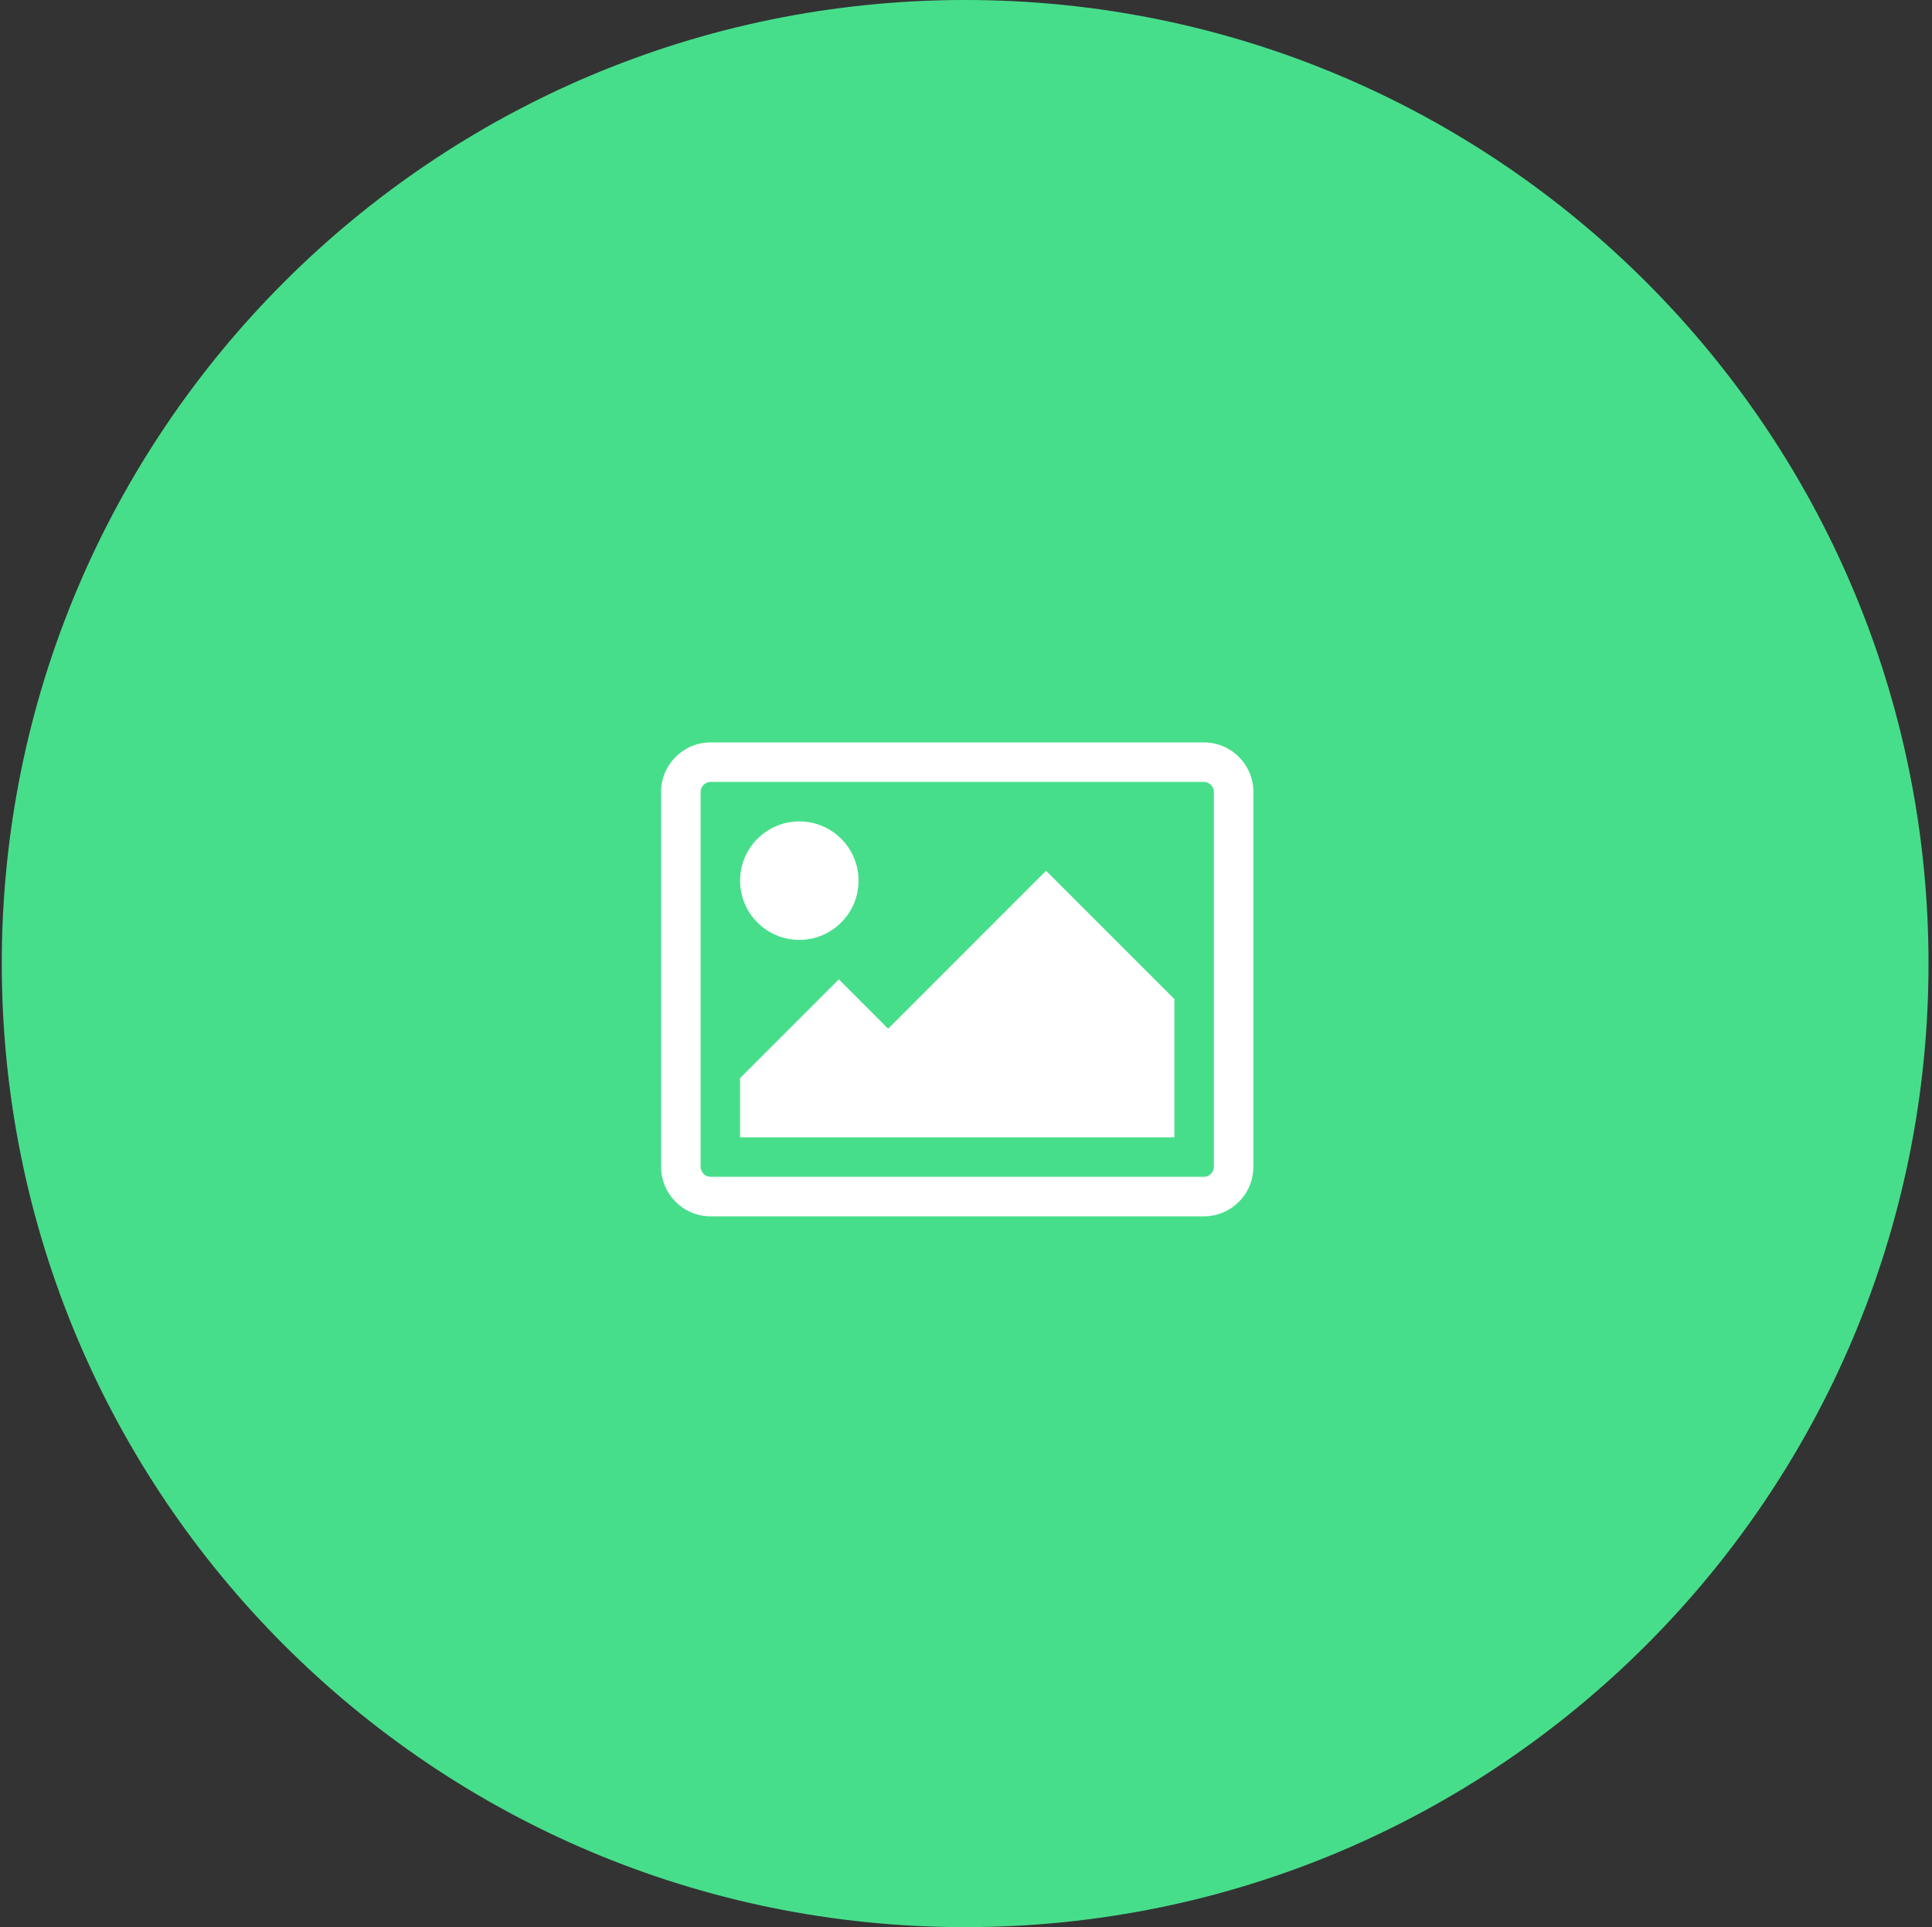
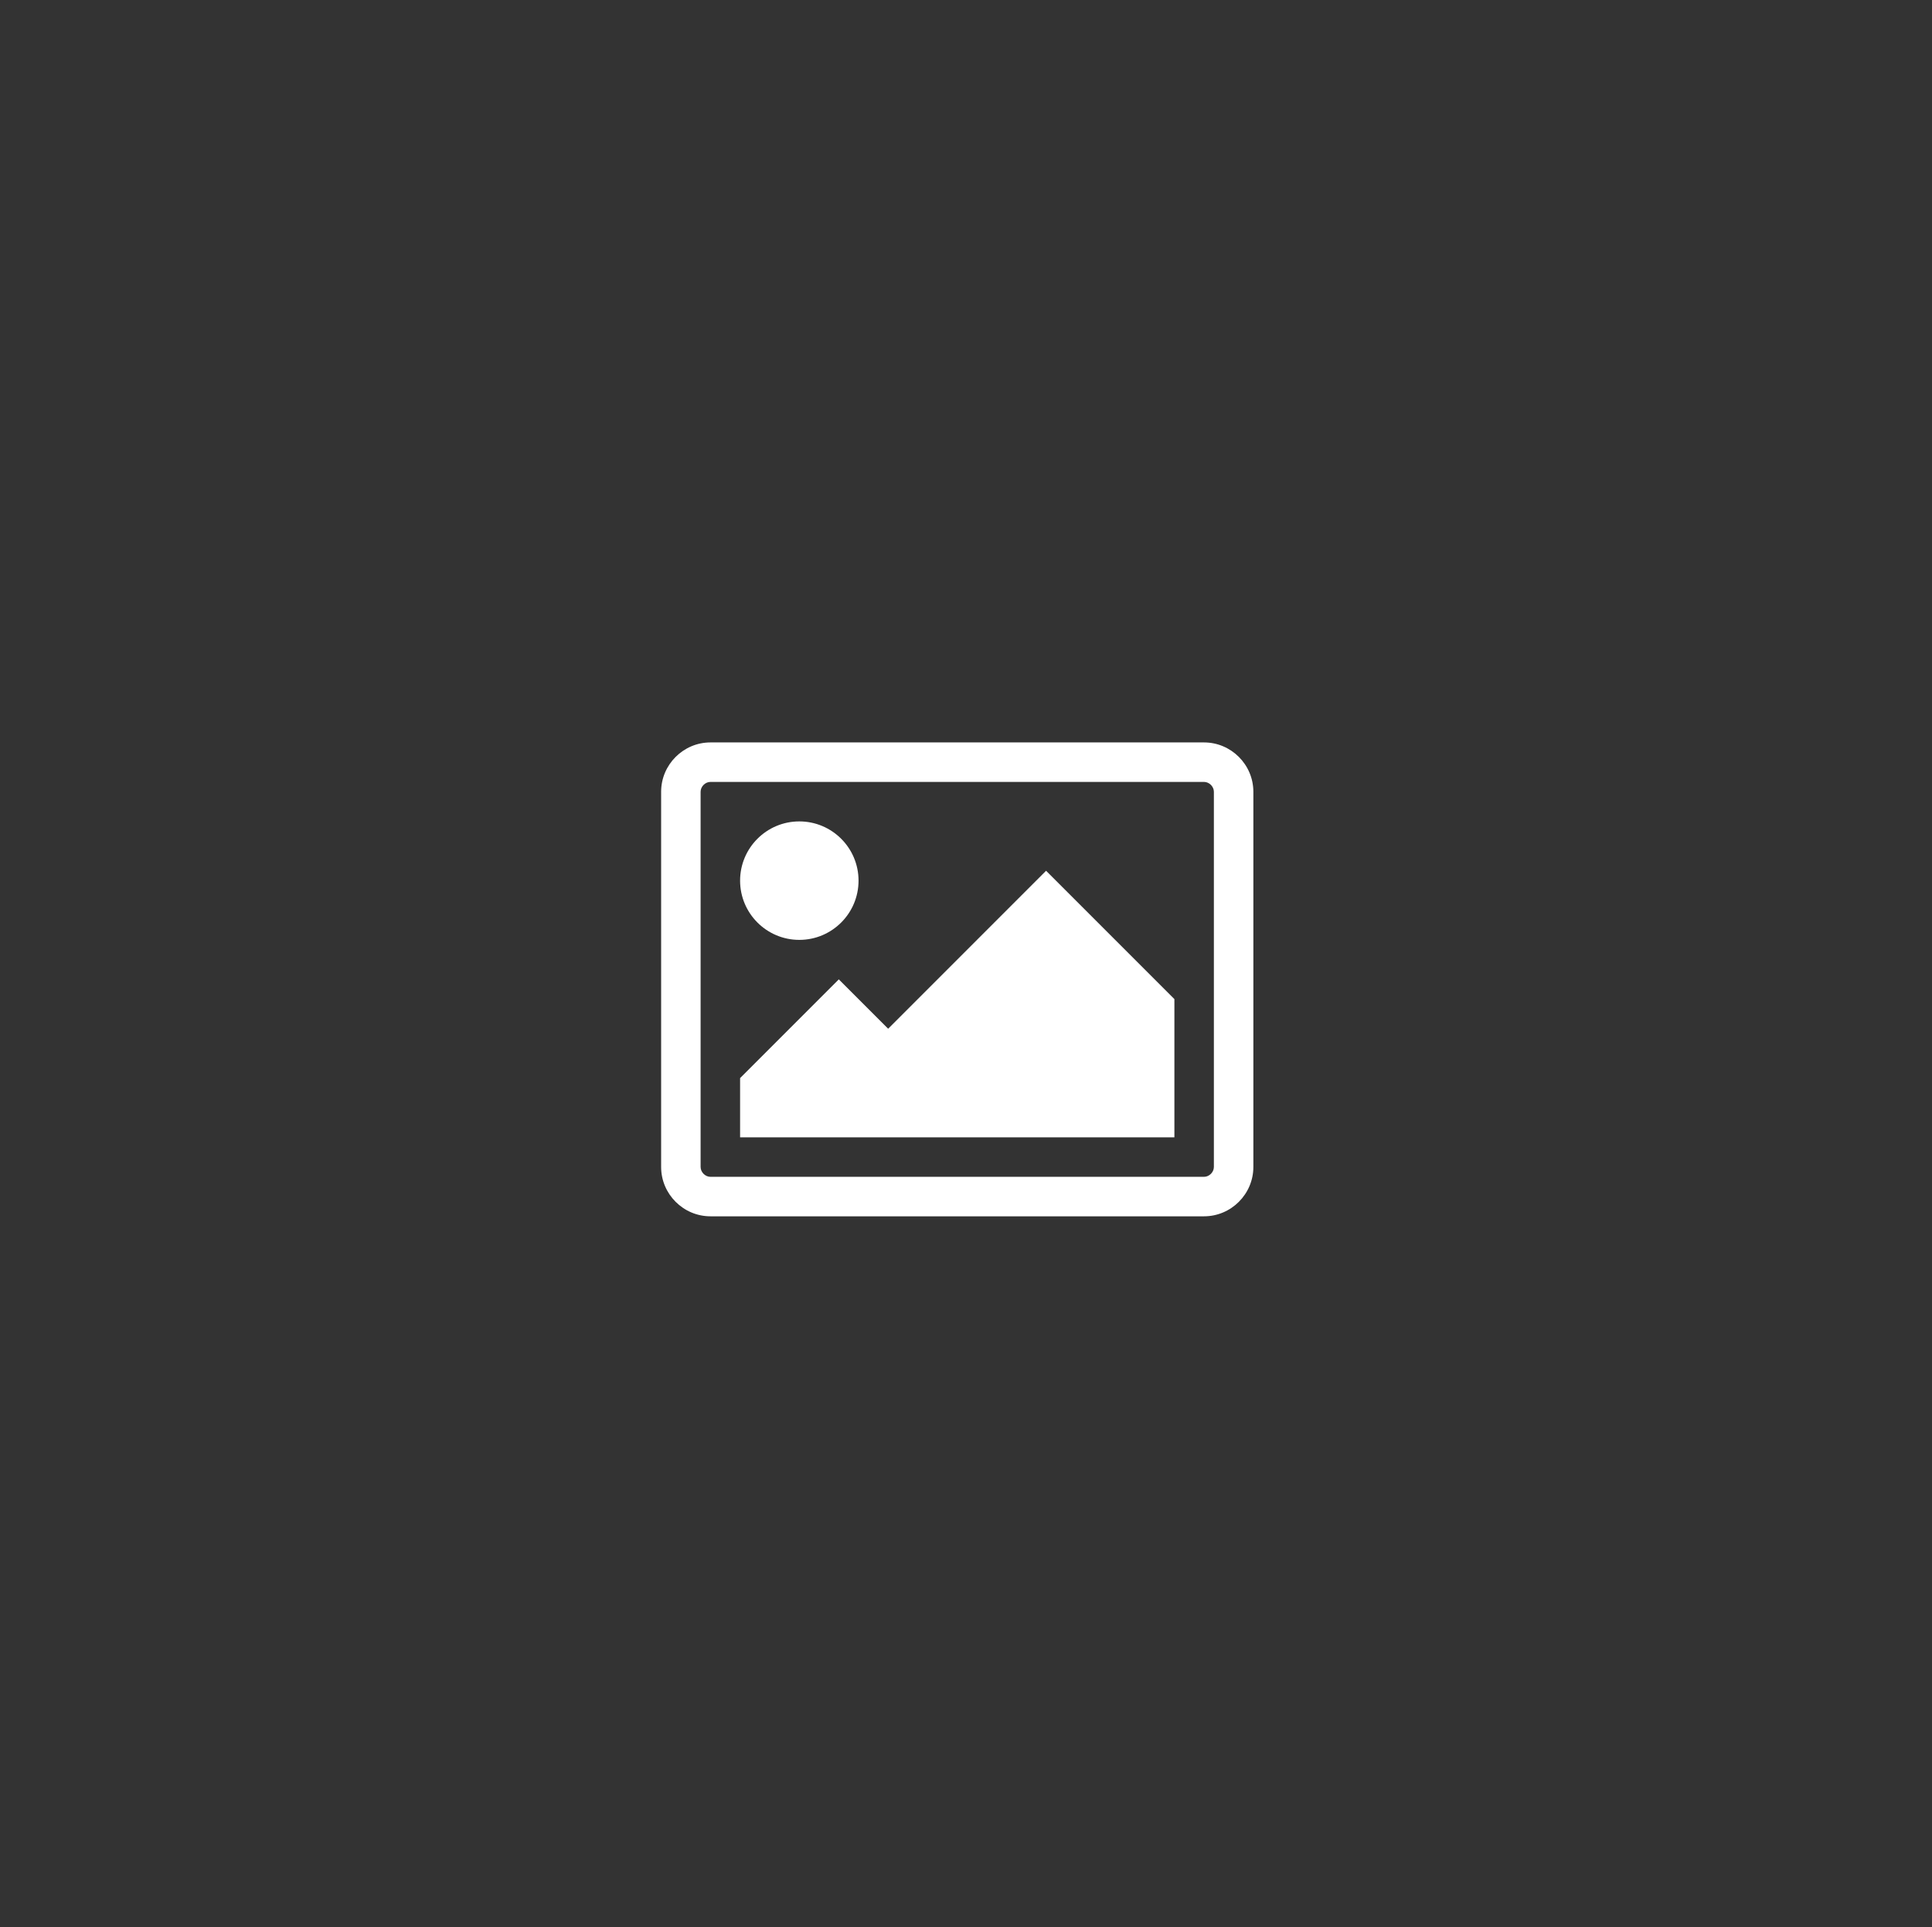
<svg xmlns="http://www.w3.org/2000/svg" width="367" height="366" viewBox="0 0 367 366" fill="none">
  <rect x="0" y="0" width="367" height="366" fill="#333333" stroke="none" />
-   <path fill-rule="evenodd" clip-rule="evenodd" d="M183.337 366C284.405 366 366.337 284.068 366.337 183C366.337 81.932 284.405 0 183.337 0C82.269 0 0.337 81.932 0.337 183C0.337 284.068 82.269 366 183.337 366Z" fill="#47DE8B" />
-   <path fill-rule="evenodd" clip-rule="evenodd" d="M163.087 167.25C163.087 173.461 158.048 178.5 151.837 178.5C145.626 178.5 140.587 173.461 140.587 167.25C140.587 161.039 145.626 156 151.837 156C158.048 156 163.087 161.039 163.087 167.25ZM223.087 189.75V216H140.587V204.75L159.337 186L168.712 195.375L198.712 165.375L223.087 189.75ZM228.712 148.5H134.961C133.965 148.5 133.086 149.379 133.086 150.375V221.625C133.086 222.621 133.965 223.5 134.961 223.5H228.712C229.708 223.5 230.587 222.621 230.587 221.625V150.375C230.587 149.379 229.708 148.5 228.712 148.5ZM238.087 150.375V221.625C238.087 226.781 233.868 231 228.712 231H134.962C129.806 231 125.587 226.781 125.587 221.625V150.375C125.587 145.219 129.806 141 134.962 141H228.712C233.868 141 238.087 145.219 238.087 150.375Z" fill="white" />
+   <path fill-rule="evenodd" clip-rule="evenodd" d="M163.087 167.25C163.087 173.461 158.048 178.5 151.837 178.5C145.626 178.5 140.587 173.461 140.587 167.25C140.587 161.039 145.626 156 151.837 156C158.048 156 163.087 161.039 163.087 167.25M223.087 189.75V216H140.587V204.75L159.337 186L168.712 195.375L198.712 165.375L223.087 189.75ZM228.712 148.5H134.961C133.965 148.5 133.086 149.379 133.086 150.375V221.625C133.086 222.621 133.965 223.5 134.961 223.5H228.712C229.708 223.5 230.587 222.621 230.587 221.625V150.375C230.587 149.379 229.708 148.5 228.712 148.5ZM238.087 150.375V221.625C238.087 226.781 233.868 231 228.712 231H134.962C129.806 231 125.587 226.781 125.587 221.625V150.375C125.587 145.219 129.806 141 134.962 141H228.712C233.868 141 238.087 145.219 238.087 150.375Z" fill="white" />
</svg>